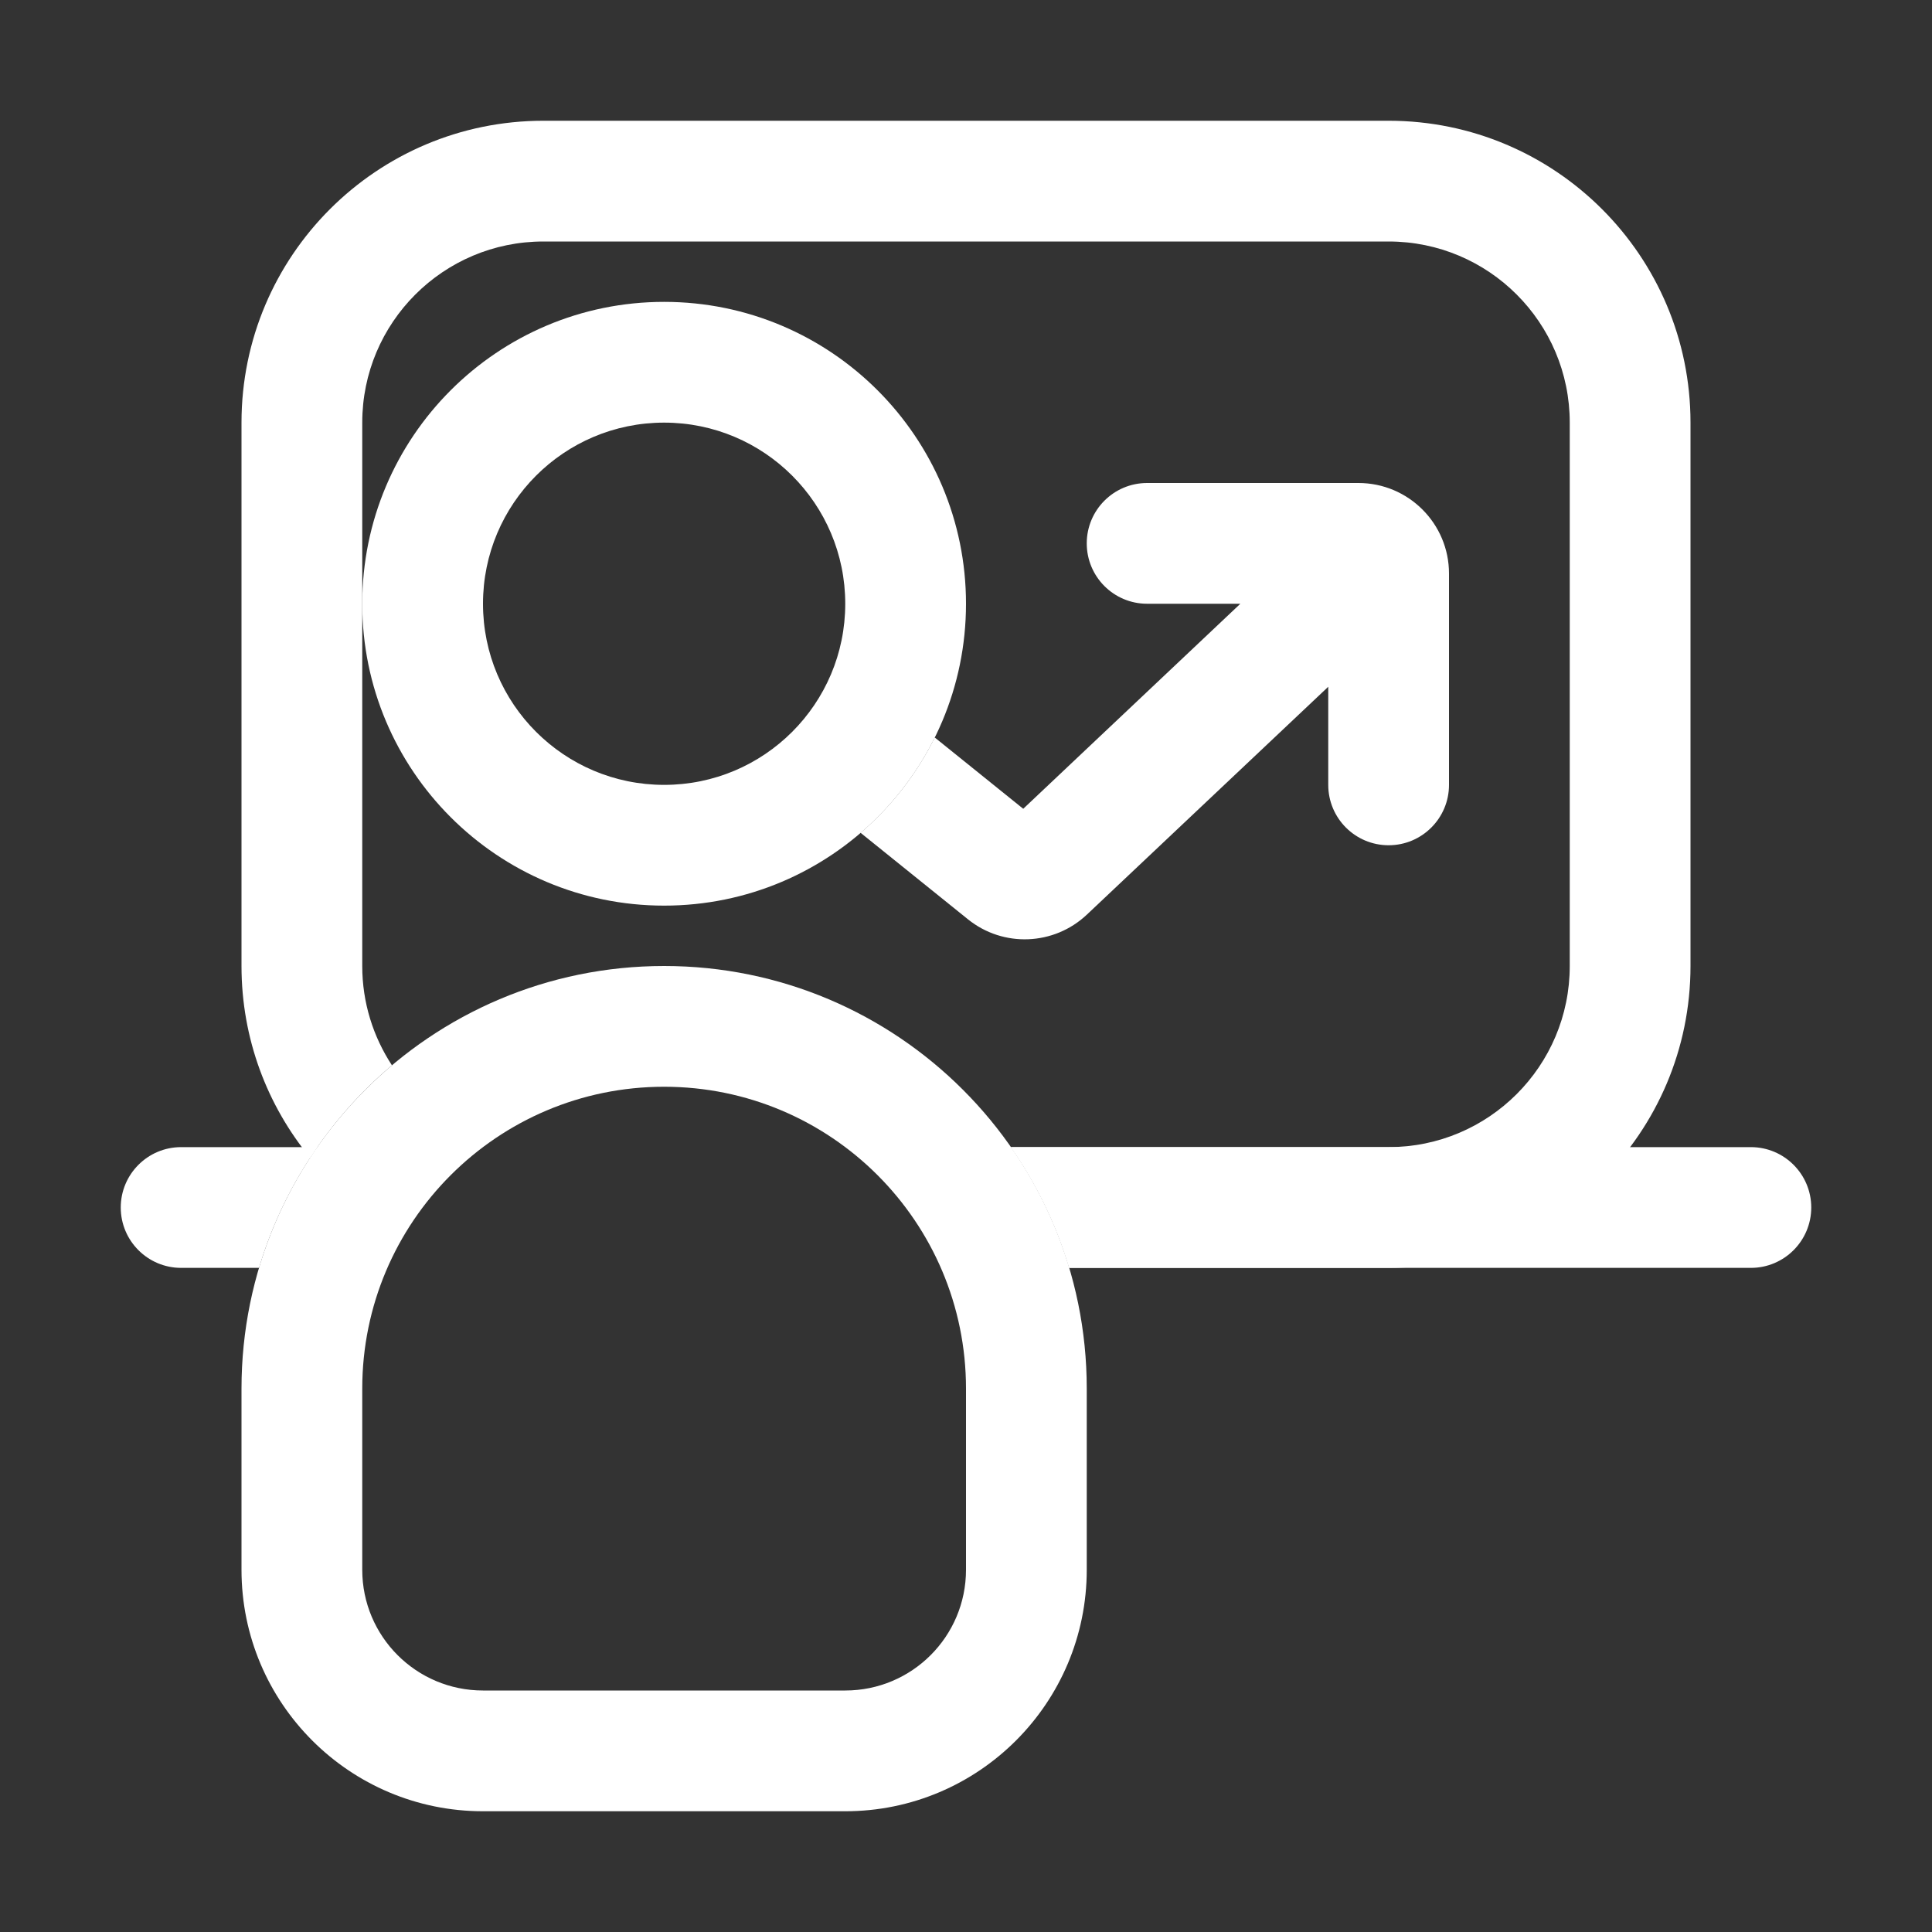
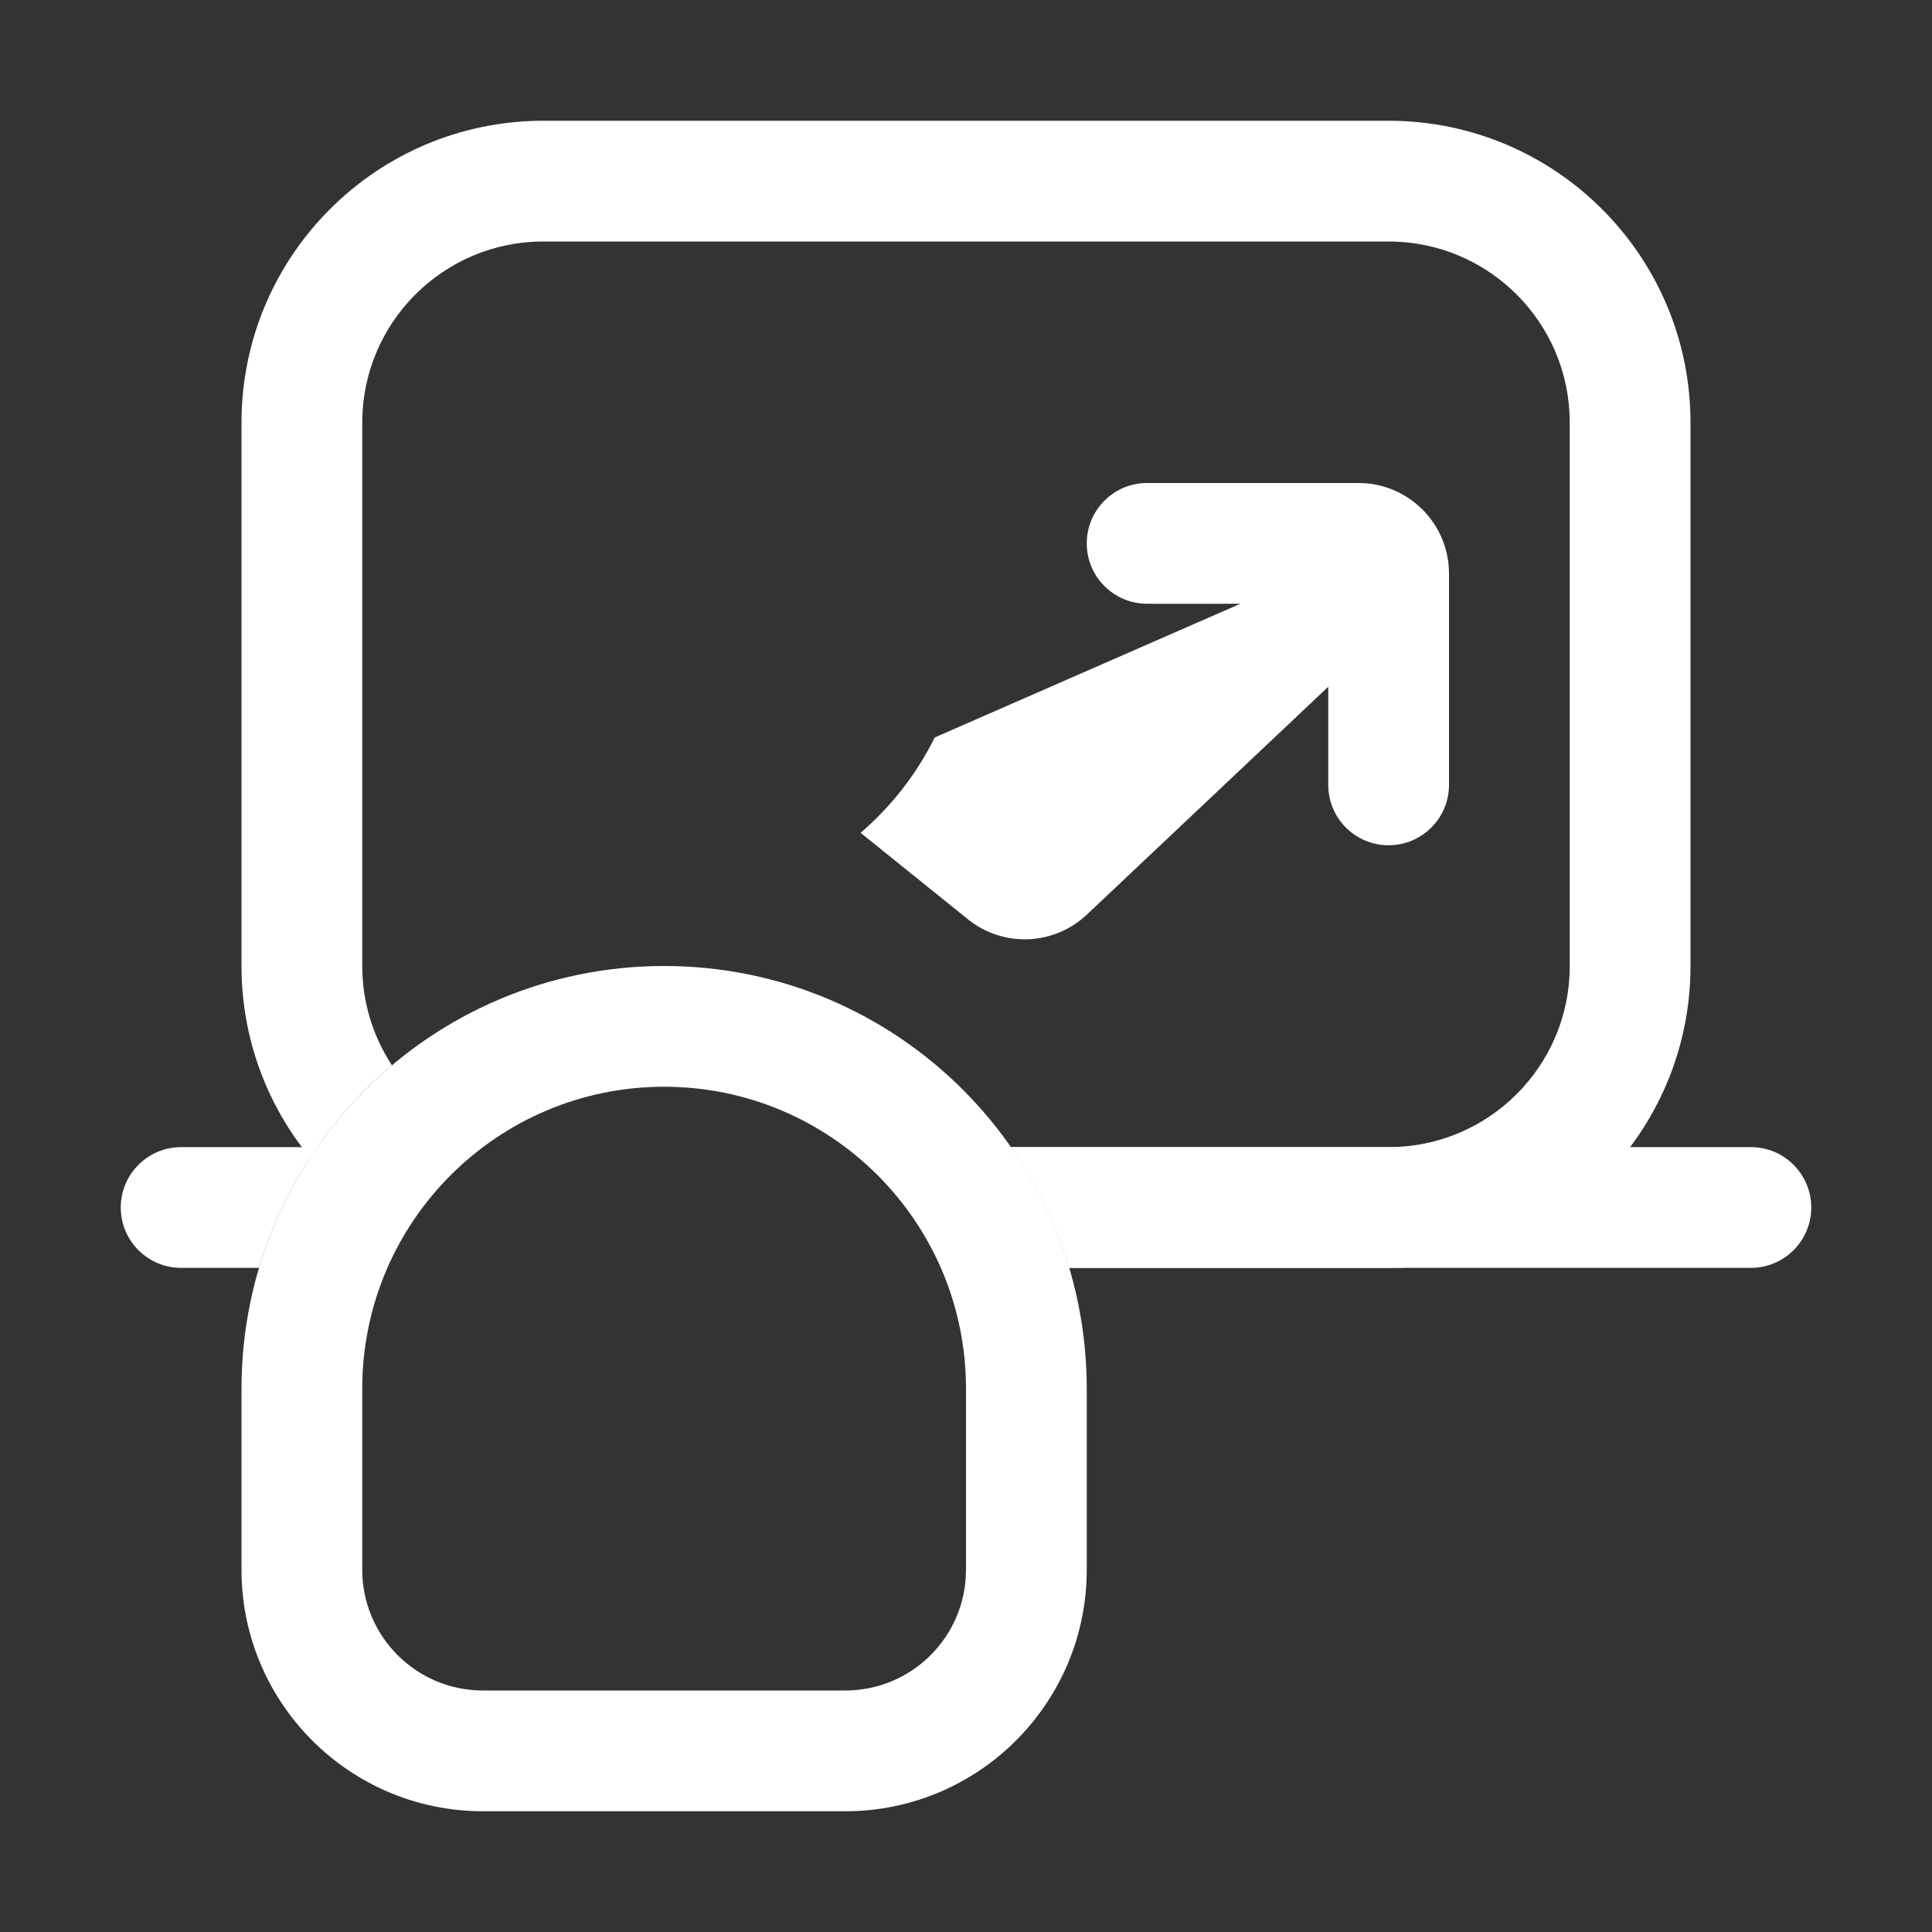
<svg xmlns="http://www.w3.org/2000/svg" width="32" height="32" viewBox="0 0 32 32" fill="none">
  <rect x="0" y="0" width="32" height="32" fill="#333333" stroke="none" />
  <path fill-rule="evenodd" clip-rule="evenodd" d="M16 26V23C16 20.239 13.761 18 11 18C8.239 18 6 20.239 6 23V26C6 27.105 6.895 28 8 28H14C15.105 28 16 27.105 16 26ZM11 16C7.134 16 4 19.134 4 23V26C4 28.209 5.791 30 8 30H14C16.209 30 18 28.209 18 26V23C18 19.134 14.866 16 11 16Z" fill="white" />
  <path d="M23 2C25.761 2 28 4.239 28 7V16C28 18.761 25.761 21 23 21H17.709C17.494 20.277 17.165 19.604 16.743 19H23C24.657 19 26 17.657 26 16V7C26 5.343 24.657 4 23 4H9C7.343 4 6 5.343 6 7V16C6 16.608 6.182 17.172 6.492 17.645C5.969 18.085 5.513 18.602 5.138 19.176C4.427 18.312 4 17.206 4 16V7C4 4.239 6.239 2 9 2H23Z" fill="white" />
  <path d="M5.257 19C4.835 19.604 4.506 20.277 4.291 21H3C2.448 21 2 20.552 2 20C2 19.448 2.448 19 3 19H5.257ZM29 19C29.552 19 30 19.448 30 20C30 20.552 29.552 21 29 21H17.709C17.494 20.277 17.165 19.604 16.743 19H29Z" fill="white" />
-   <path fill-rule="evenodd" clip-rule="evenodd" d="M8 10C8 11.657 9.343 13 11 13C12.657 13 14 11.657 14 10C14 8.343 12.657 7 11 7C9.343 7 8 8.343 8 10ZM11 5C8.239 5 6 7.239 6 10C6 12.761 8.239 15 11 15C13.761 15 16 12.761 16 10C16 7.239 13.761 5 11 5Z" fill="white" />
-   <path d="M22.5 8C23.328 8 24 8.672 24 9.5V13C24 13.552 23.552 14 23 14C22.447 14 22 13.552 22 13V11.375L18.003 15.148C17.458 15.663 16.617 15.697 16.033 15.227L14.254 13.794C14.763 13.357 15.182 12.821 15.482 12.215L16.948 13.396L20.544 10H19C18.447 10 18 9.552 18 9C18 8.448 18.447 8 19 8H22.5Z" fill="white" />
+   <path d="M22.5 8C23.328 8 24 8.672 24 9.5V13C24 13.552 23.552 14 23 14C22.447 14 22 13.552 22 13V11.375L18.003 15.148C17.458 15.663 16.617 15.697 16.033 15.227L14.254 13.794C14.763 13.357 15.182 12.821 15.482 12.215L20.544 10H19C18.447 10 18 9.552 18 9C18 8.448 18.447 8 19 8H22.5Z" fill="white" />
</svg>